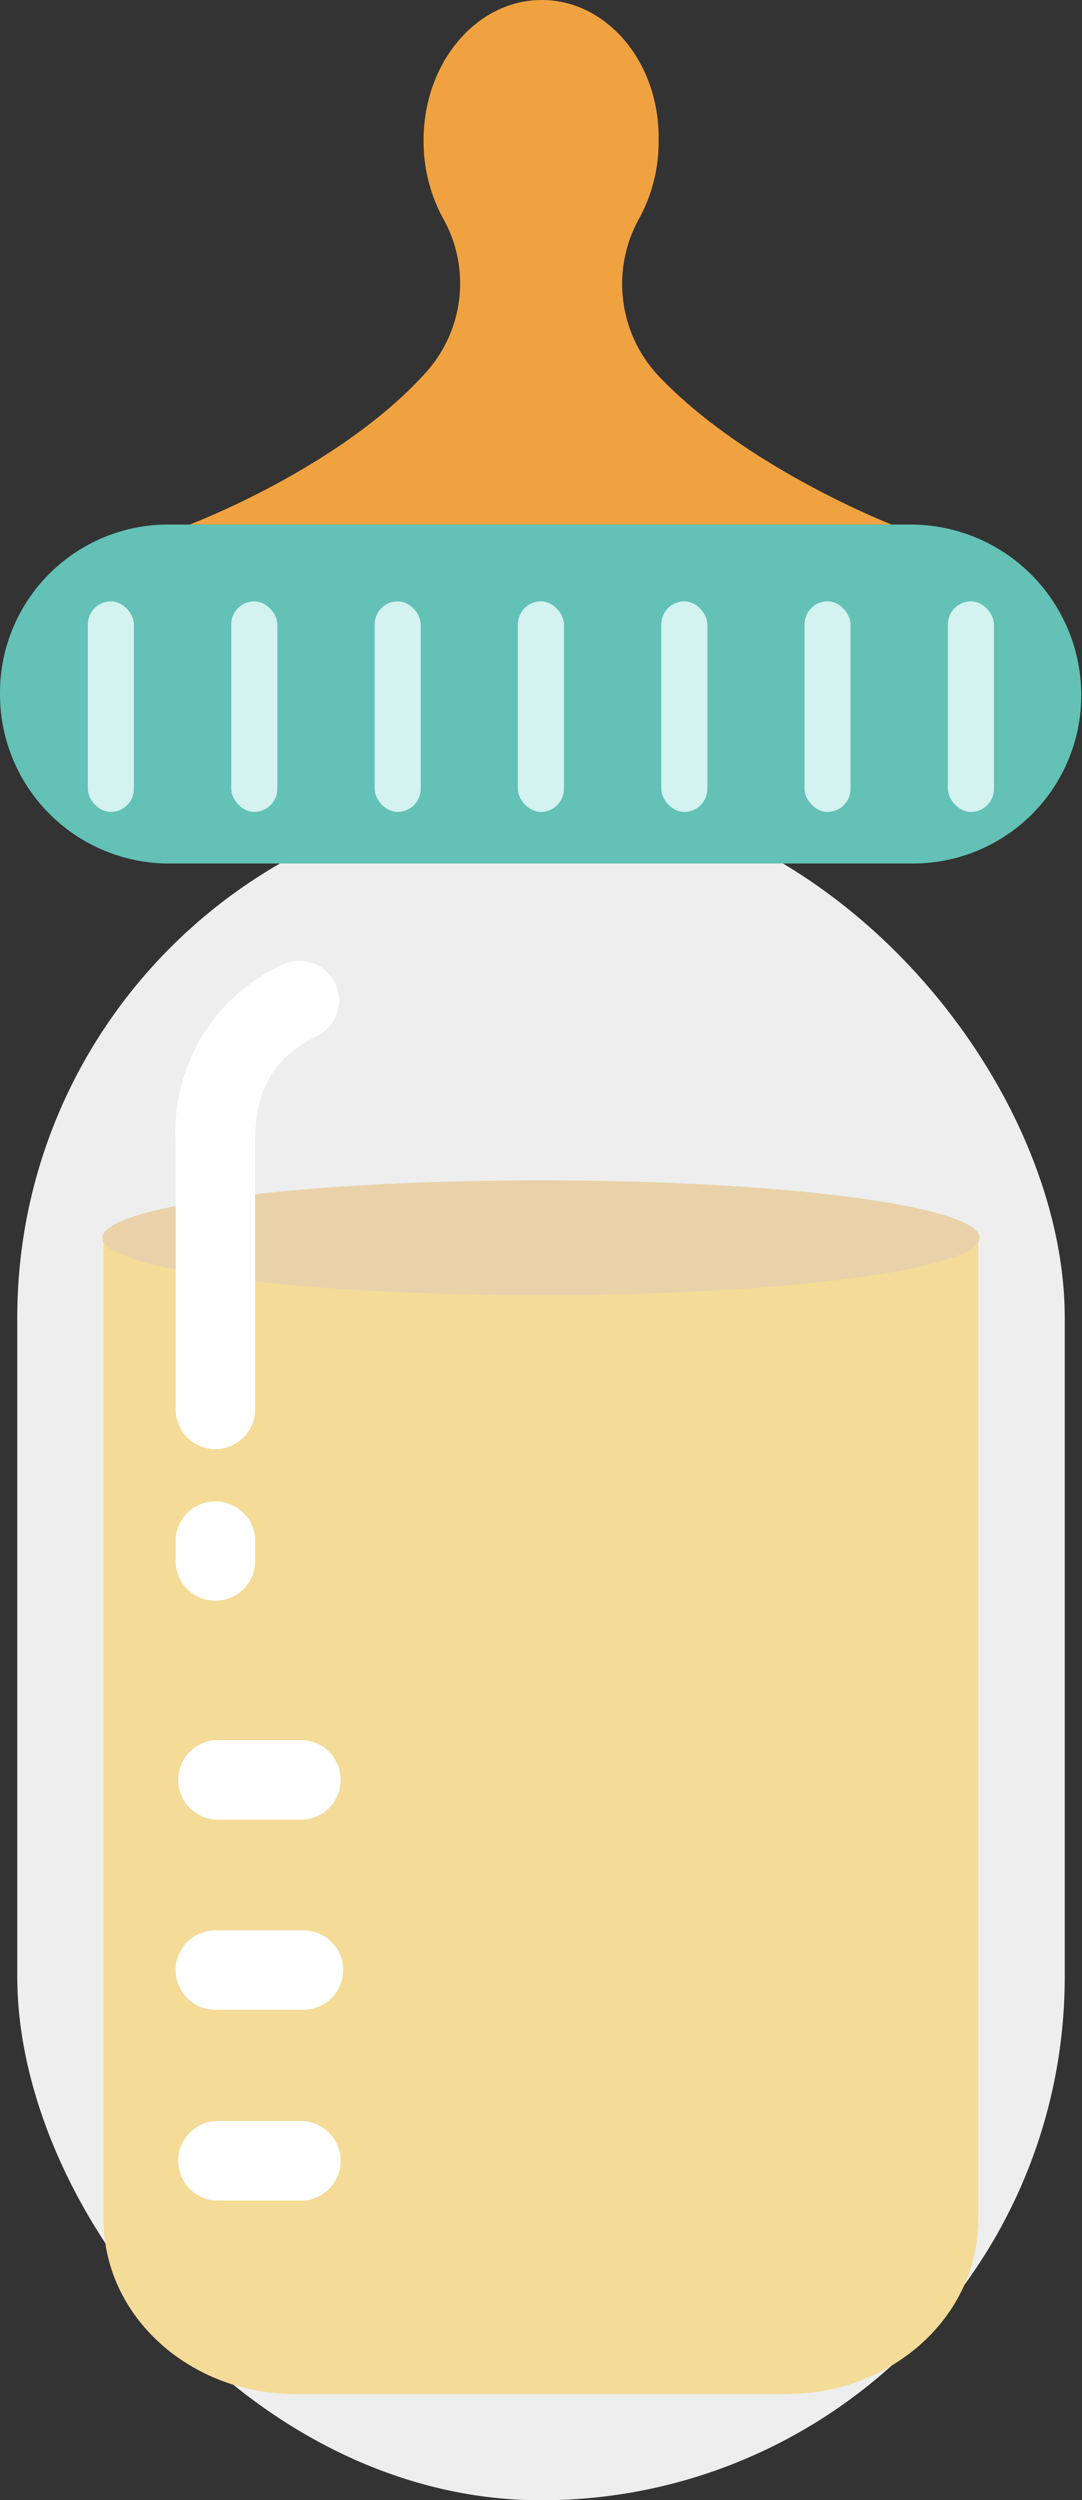
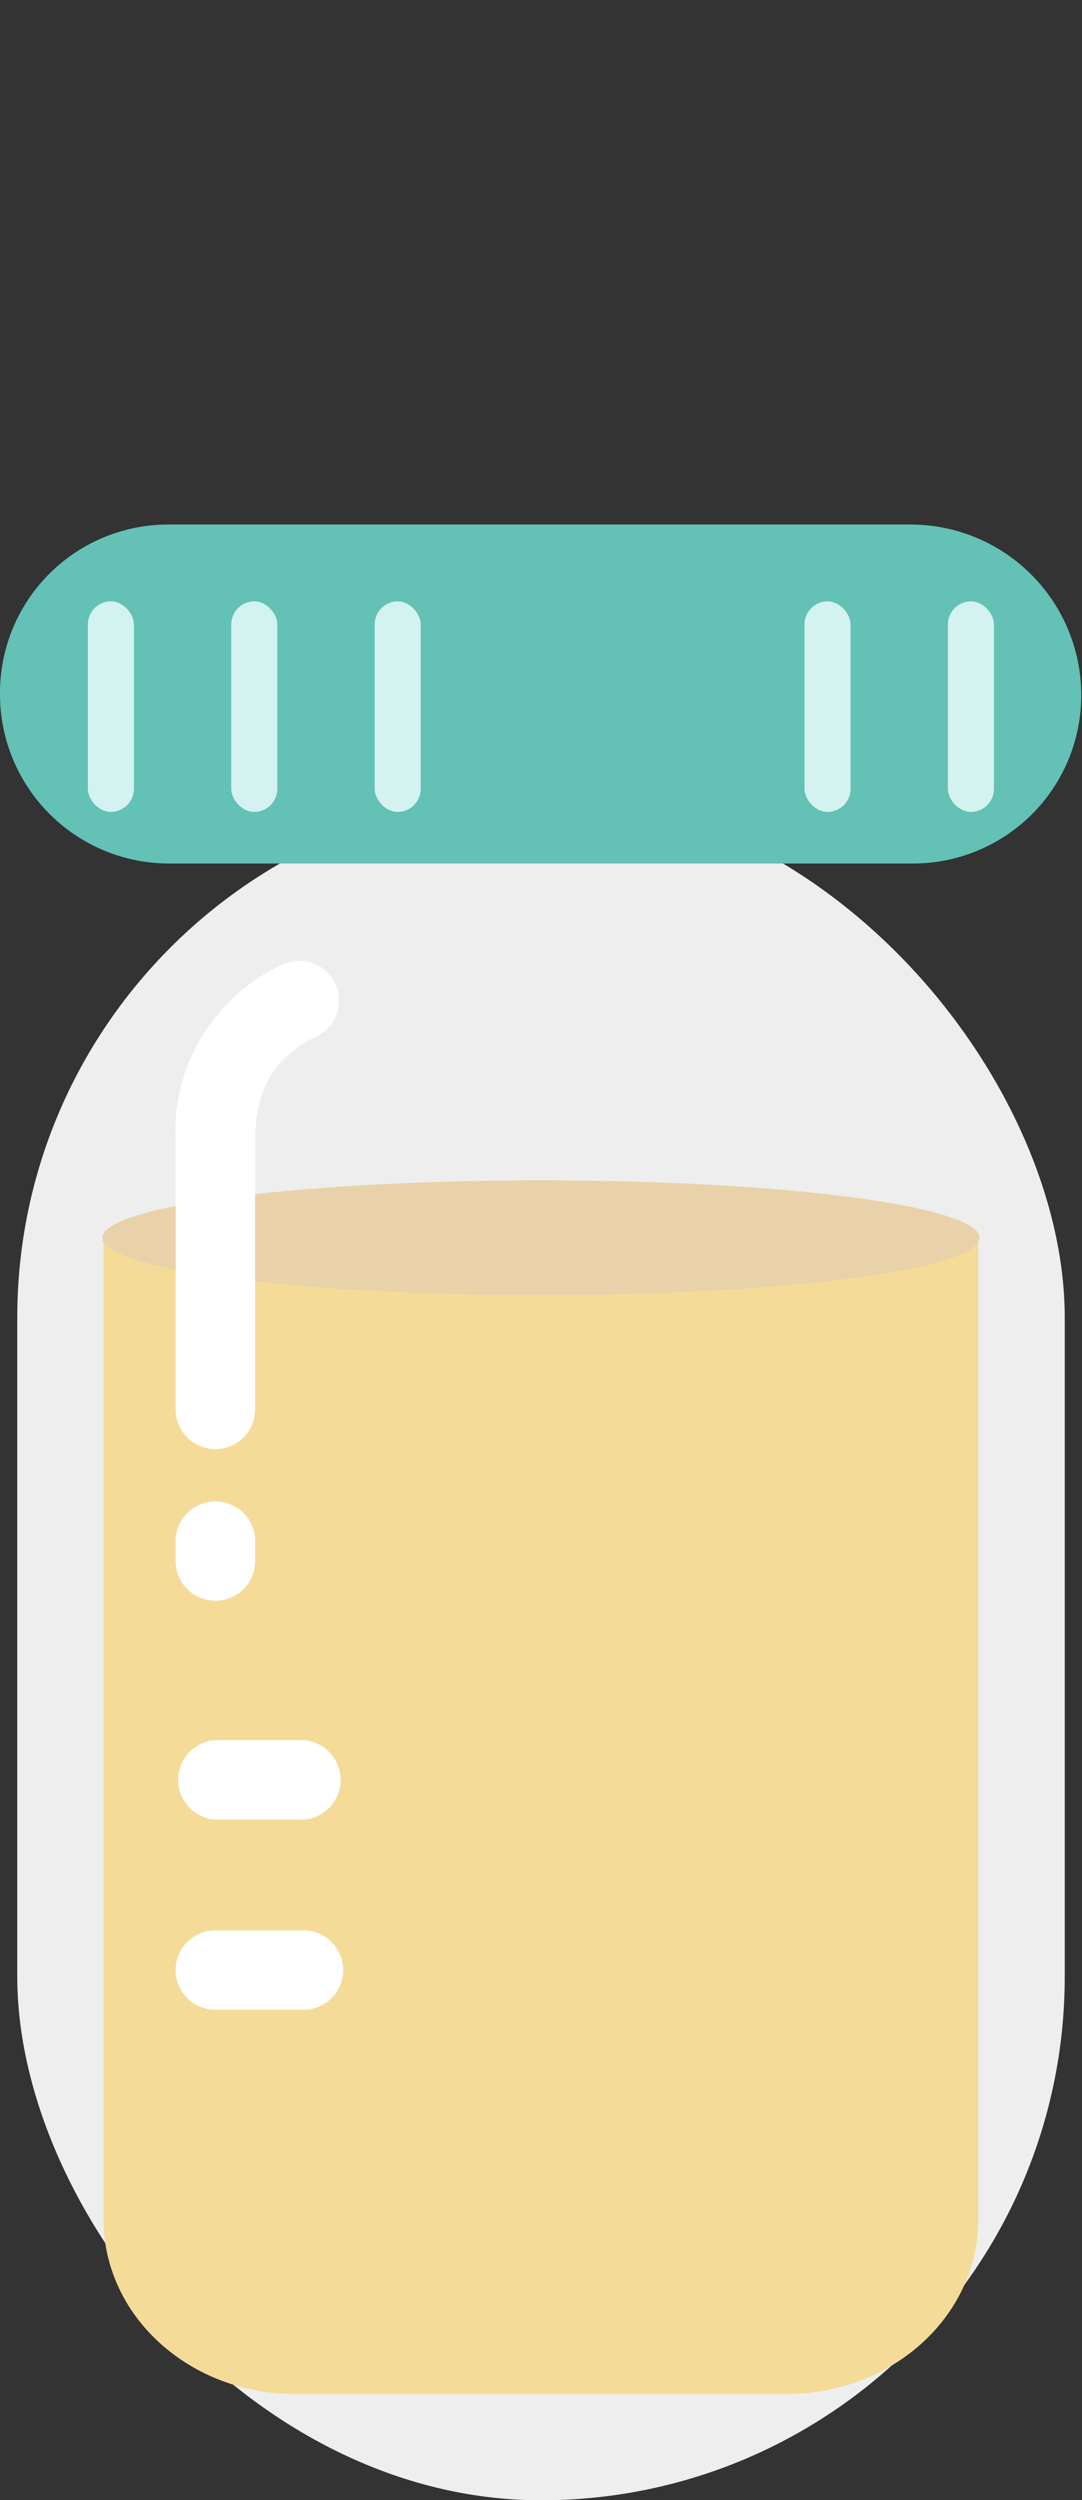
<svg xmlns="http://www.w3.org/2000/svg" viewBox="0 0 57.04 131.79">
  <rect x="0" y="0" width="57.04" height="131.79" fill="#333333" stroke="none" />
  <defs>
    <style>.cls-1{fill:#eee;}.cls-2{fill:#f4dc98;}.cls-3{fill:#e9d2a9;}.cls-4{fill:#fff;}.cls-5{fill:#63c1b6;}.cls-6{fill:#f1a240;}.cls-7{fill:#d3f2f0;}</style>
  </defs>
  <g id="Calque_2" data-name="Calque 2">
    <g id="Elements">
      <rect class="cls-1" x="0.91" y="41.85" width="55.22" height="89.95" rx="27.61" />
      <path class="cls-2" d="M51.57,65.2V117c0,5.09-4.52,9.2-10.11,9.2H15.57c-5.58,0-10.11-4.11-10.11-9.2V65.18Z" />
      <ellipse class="cls-3" cx="28.52" cy="65.25" rx="23.12" ry="3.03" />
      <path class="cls-4" d="M11.35,84.38a2.09,2.09,0,0,1-2.09-2.09V81.1a2.1,2.1,0,0,1,4.19,0v1.19A2.09,2.09,0,0,1,11.35,84.38Z" />
      <path class="cls-4" d="M11.35,76.39a2.1,2.1,0,0,1-2.09-2.1V60.16a9.68,9.68,0,0,1,5.61-9.3,2.09,2.09,0,1,1,1.83,3.76c-2.25,1.1-3.25,2.81-3.25,5.54V74.29A2.1,2.1,0,0,1,11.35,76.39Z" />
      <path class="cls-4" d="M16,95.92H11.35a2.1,2.1,0,0,1,0-4.19H16a2.1,2.1,0,0,1,0,4.19Z" />
      <path class="cls-4" d="M16,105.94H11.35a2.09,2.09,0,0,1,0-4.18H16a2.09,2.09,0,1,1,0,4.18Z" />
-       <path class="cls-4" d="M16,116H11.35a2.1,2.1,0,0,1,0-4.19H16A2.1,2.1,0,0,1,16,116Z" />
      <path class="cls-5" d="M8.87,27.65H48a9,9,0,0,1,9,9v0a8.87,8.87,0,0,1-8.87,8.87H8.92A8.92,8.92,0,0,1,0,36.64v-.12a8.87,8.87,0,0,1,8.87-8.87Z" />
-       <path class="cls-6" d="M47,27.65s-7.7-3-12.28-7.83a7.09,7.09,0,0,1-1-8.35,8.4,8.4,0,0,0,1-4.08C34.79,3.31,32,0,28.56,0s-6.23,3.31-6.23,7.39a8.5,8.5,0,0,0,1,4.07,7,7,0,0,1-.83,8.12C18,24.64,10,27.65,10,27.65Z" />
      <rect class="cls-7" x="4.63" y="31.7" width="2.43" height="11.1" rx="1.22" />
      <rect class="cls-7" x="12.19" y="31.7" width="2.43" height="11.1" rx="1.22" />
      <rect class="cls-7" x="19.75" y="31.7" width="2.43" height="11.1" rx="1.22" />
-       <rect class="cls-7" x="27.3" y="31.7" width="2.43" height="11.1" rx="1.22" />
-       <rect class="cls-7" x="34.86" y="31.7" width="2.43" height="11.1" rx="1.22" />
      <rect class="cls-7" x="42.41" y="31.7" width="2.43" height="11.1" rx="1.22" />
      <rect class="cls-7" x="49.97" y="31.7" width="2.43" height="11.1" rx="1.22" />
    </g>
  </g>
</svg>